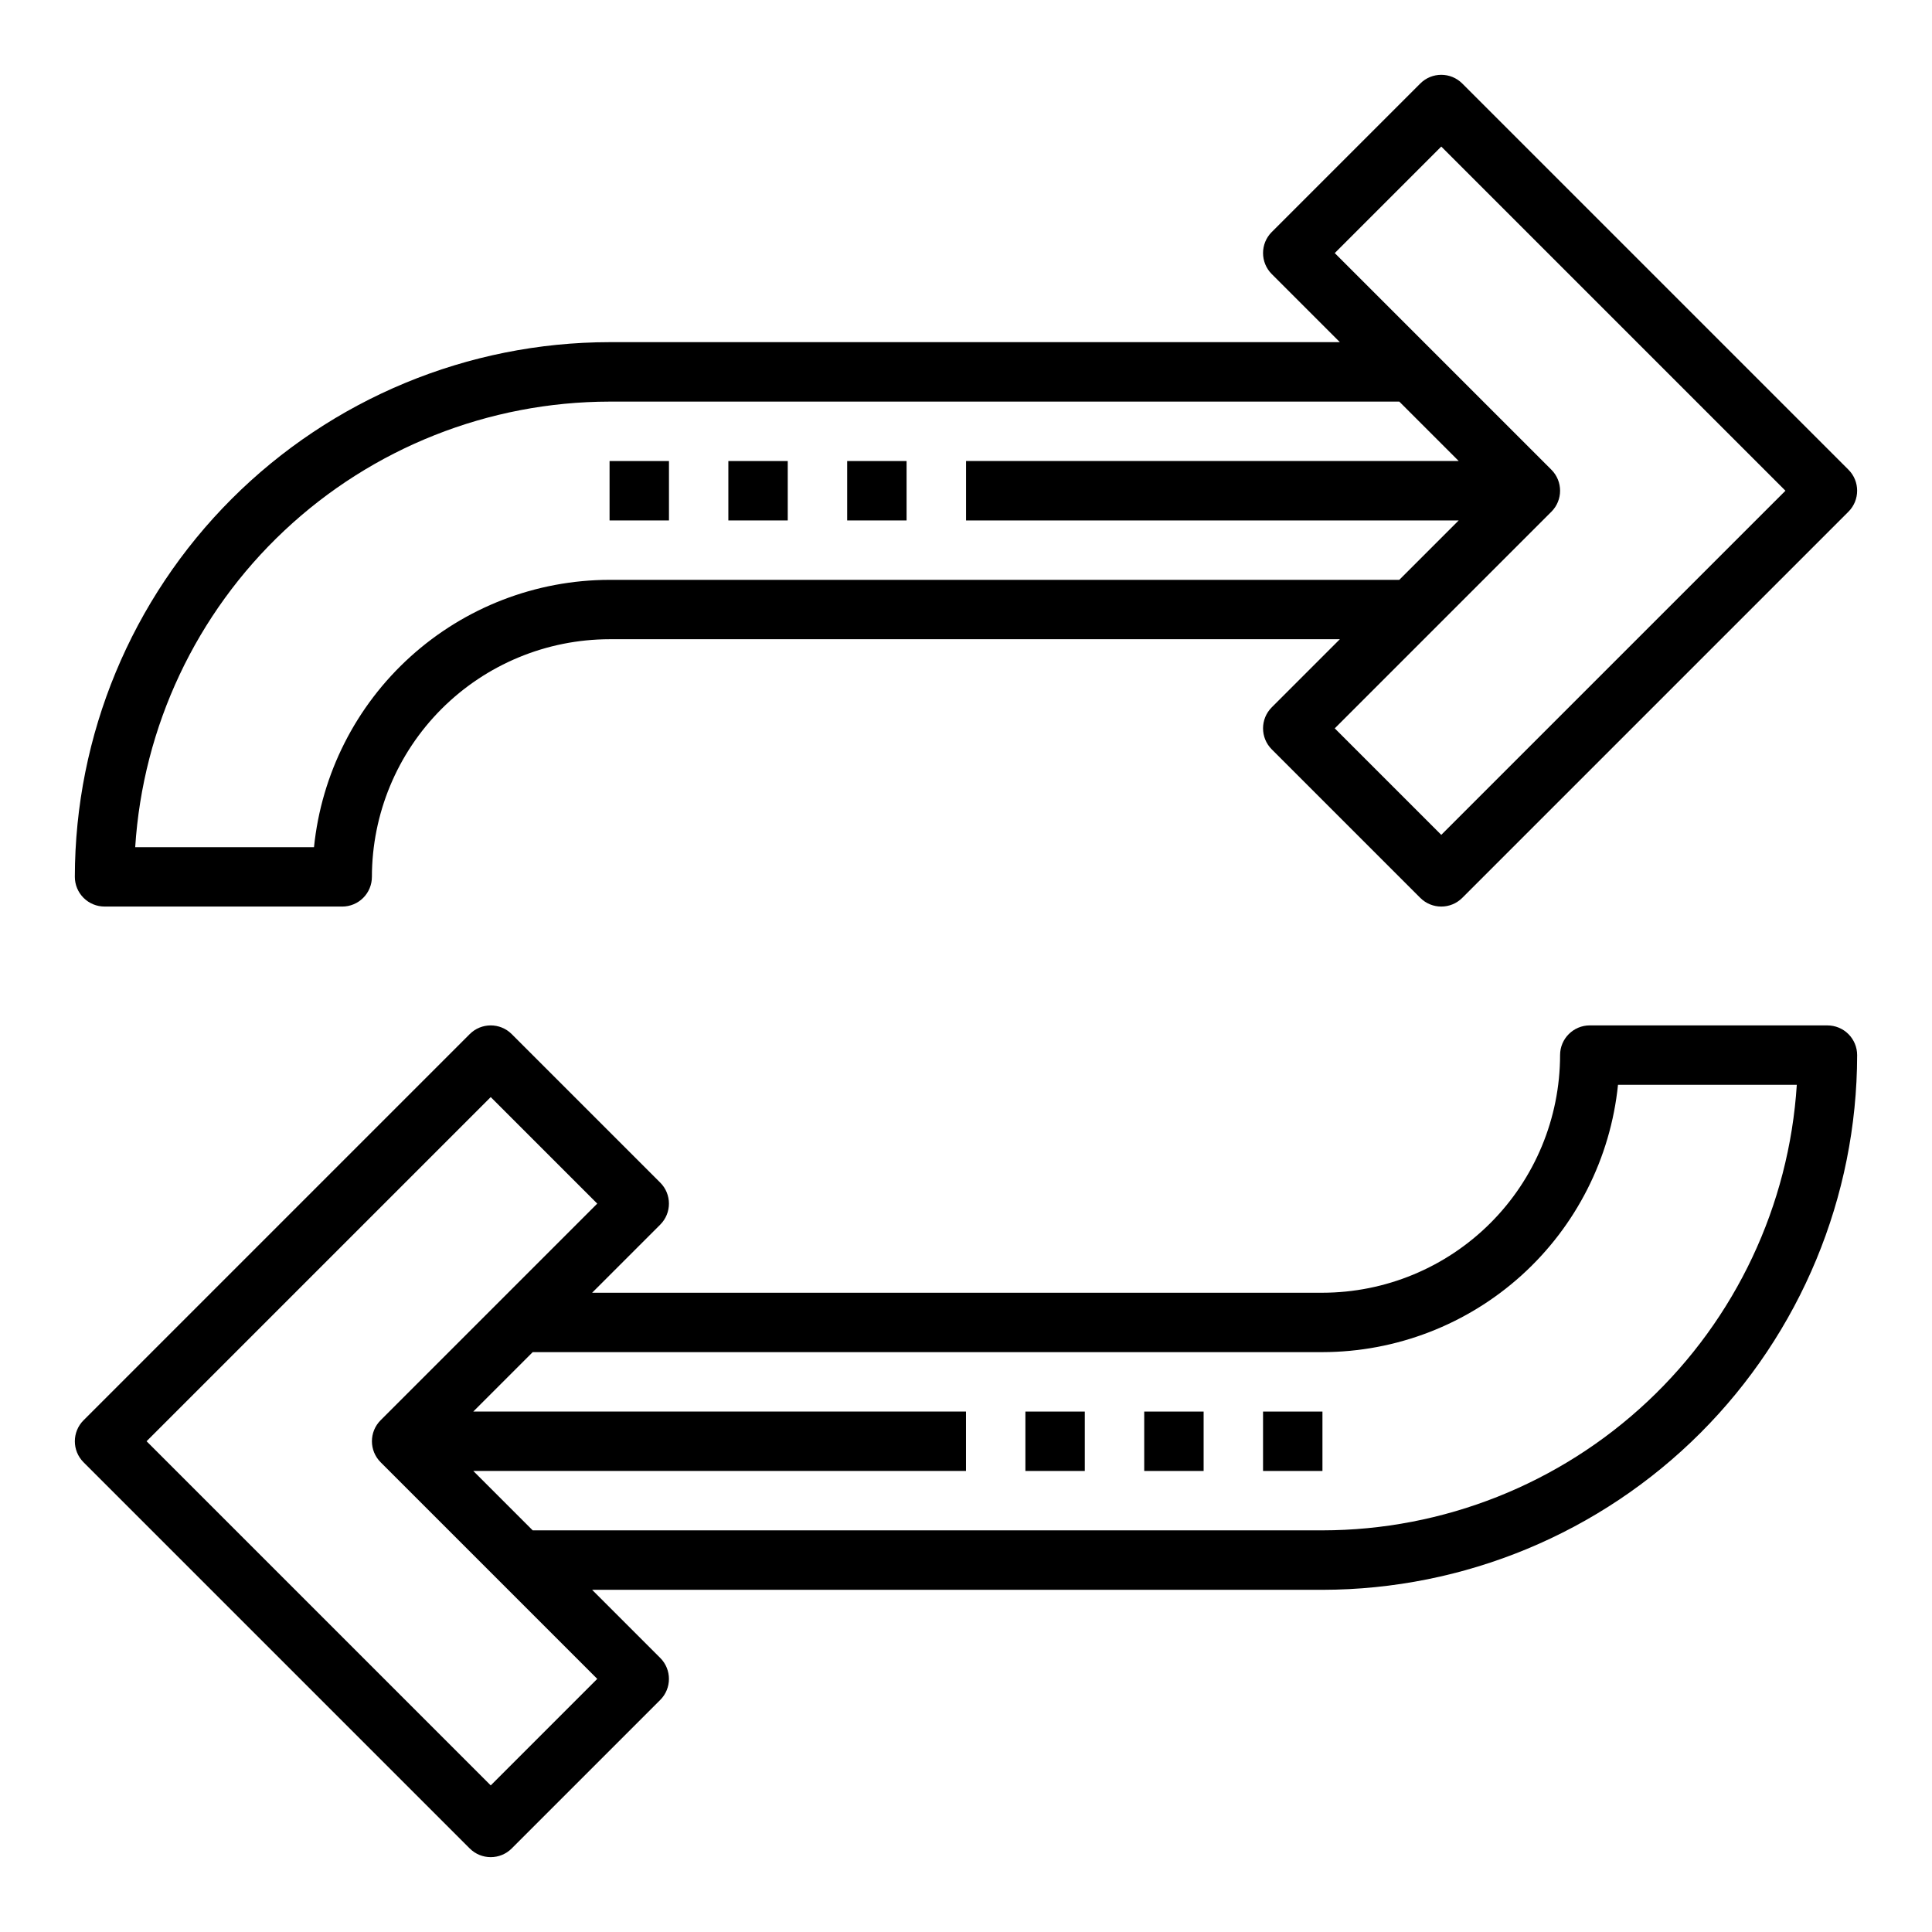
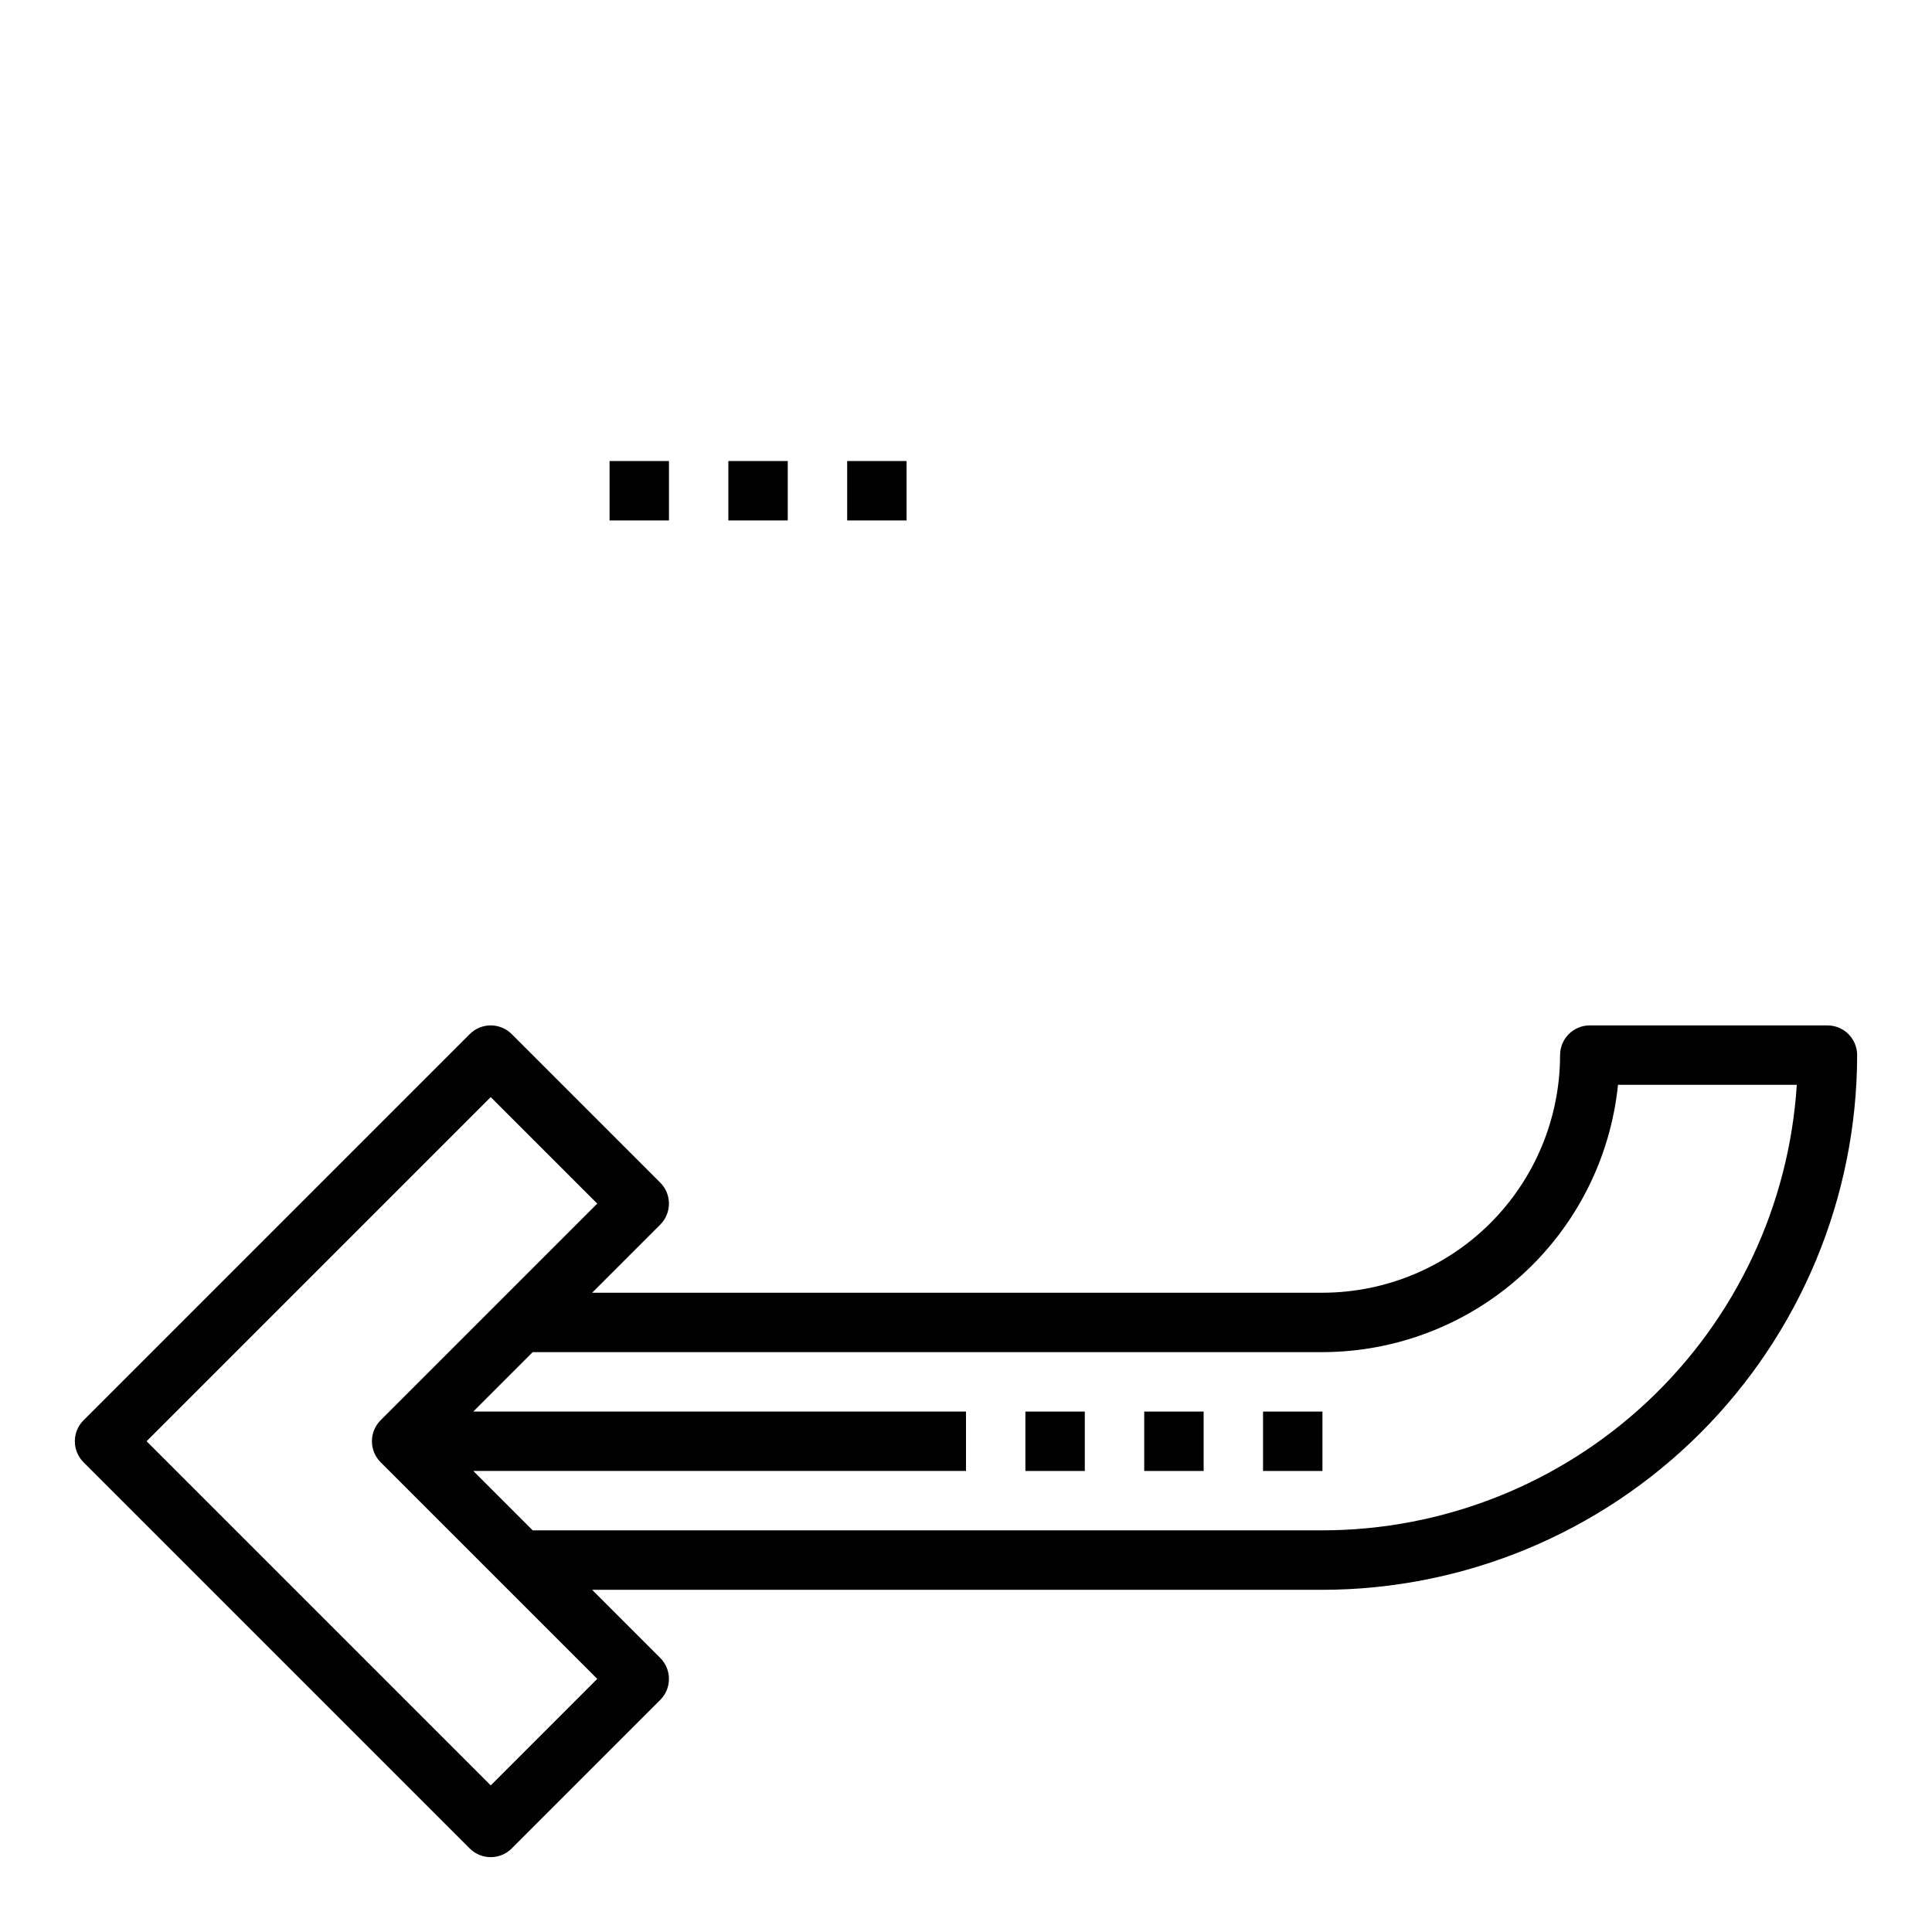
<svg xmlns="http://www.w3.org/2000/svg" fill="#000000" width="800px" height="800px" version="1.1" viewBox="144 144 512 512">
  <g>
-     <path d="m171.71 384.25h62.977c2.086 0 4.09-0.828 5.566-2.305 1.477-1.477 2.305-3.481 2.305-5.566 0.02-16.695 6.66-32.703 18.465-44.512 11.809-11.805 27.812-18.445 44.512-18.465h193.54l-18.051 18.051c-3.07 3.074-3.07 8.059 0 11.129l39.363 39.363c3.074 3.07 8.055 3.07 11.129 0l102.34-102.34c3.074-3.074 3.074-8.059 0-11.133l-102.34-102.34c-3.074-3.074-8.055-3.074-11.129 0l-39.359 39.359h-0.004c-3.07 3.074-3.07 8.059 0 11.133l18.051 18.051h-193.54c-37.566 0.043-73.582 14.984-100.15 41.547-26.562 26.566-41.504 62.582-41.551 100.15 0 2.086 0.832 4.09 2.309 5.566 1.477 1.477 3.477 2.305 5.566 2.305zm354.24-201.41 91.207 91.207-91.207 91.203-28.227-28.227 57.41-57.41c3.074-3.074 3.074-8.059 0-11.133l-57.41-57.41zm-220.41 67.59h209.29l15.742 15.742-130.56 0.004v15.742h130.56l-15.742 15.742-209.29 0.004c-19.508 0.023-38.316 7.281-52.781 20.367-14.469 13.086-23.57 31.07-25.547 50.48h-47.383c2.043-31.969 16.168-61.961 39.516-83.891 23.348-21.93 54.164-34.152 86.195-34.191z" />
    <path d="m628.29 415.74h-62.977c-4.348 0-7.875 3.523-7.875 7.871-0.016 16.699-6.66 32.707-18.465 44.512-11.805 11.805-27.812 18.445-44.512 18.465h-193.54l18.051-18.051c3.07-3.074 3.07-8.055 0-11.129l-39.359-39.359c-3.074-3.074-8.059-3.074-11.133 0l-102.34 102.34c-3.074 3.074-3.074 8.055 0 11.129l102.34 102.34c3.074 3.074 8.059 3.074 11.133 0l39.359-39.359c3.07-3.074 3.07-8.055 0-11.129l-18.051-18.051h193.54c37.57-0.047 73.586-14.988 100.15-41.551 26.562-26.566 41.508-62.582 41.551-100.15 0-2.086-0.832-4.09-2.305-5.566-1.477-1.477-3.481-2.305-5.566-2.305zm-354.24 201.41-91.207-91.207 91.207-91.203 28.227 28.23-57.41 57.41c-3.07 3.074-3.07 8.055 0 11.129l57.41 57.41zm220.41-67.59h-209.29l-15.742-15.742h130.57v-15.746h-130.57l15.742-15.742h209.29c19.512-0.027 38.316-7.281 52.785-20.367 14.465-13.09 23.566-31.074 25.543-50.48h47.383c-2.039 31.965-16.168 61.957-39.516 83.887-23.344 21.93-54.164 34.156-86.195 34.191z" />
    <path d="m368.51 266.18h15.742v15.742h-15.742z" />
    <path d="m337.02 266.18h15.742v15.742h-15.742z" />
    <path d="m305.54 266.18h15.742v15.742h-15.742z" />
    <path d="m415.74 518.08h15.742v15.742h-15.742z" />
    <path d="m447.23 518.08h15.742v15.742h-15.742z" />
    <path d="m478.72 518.08h15.742v15.742h-15.742z" />
  </g>
</svg>